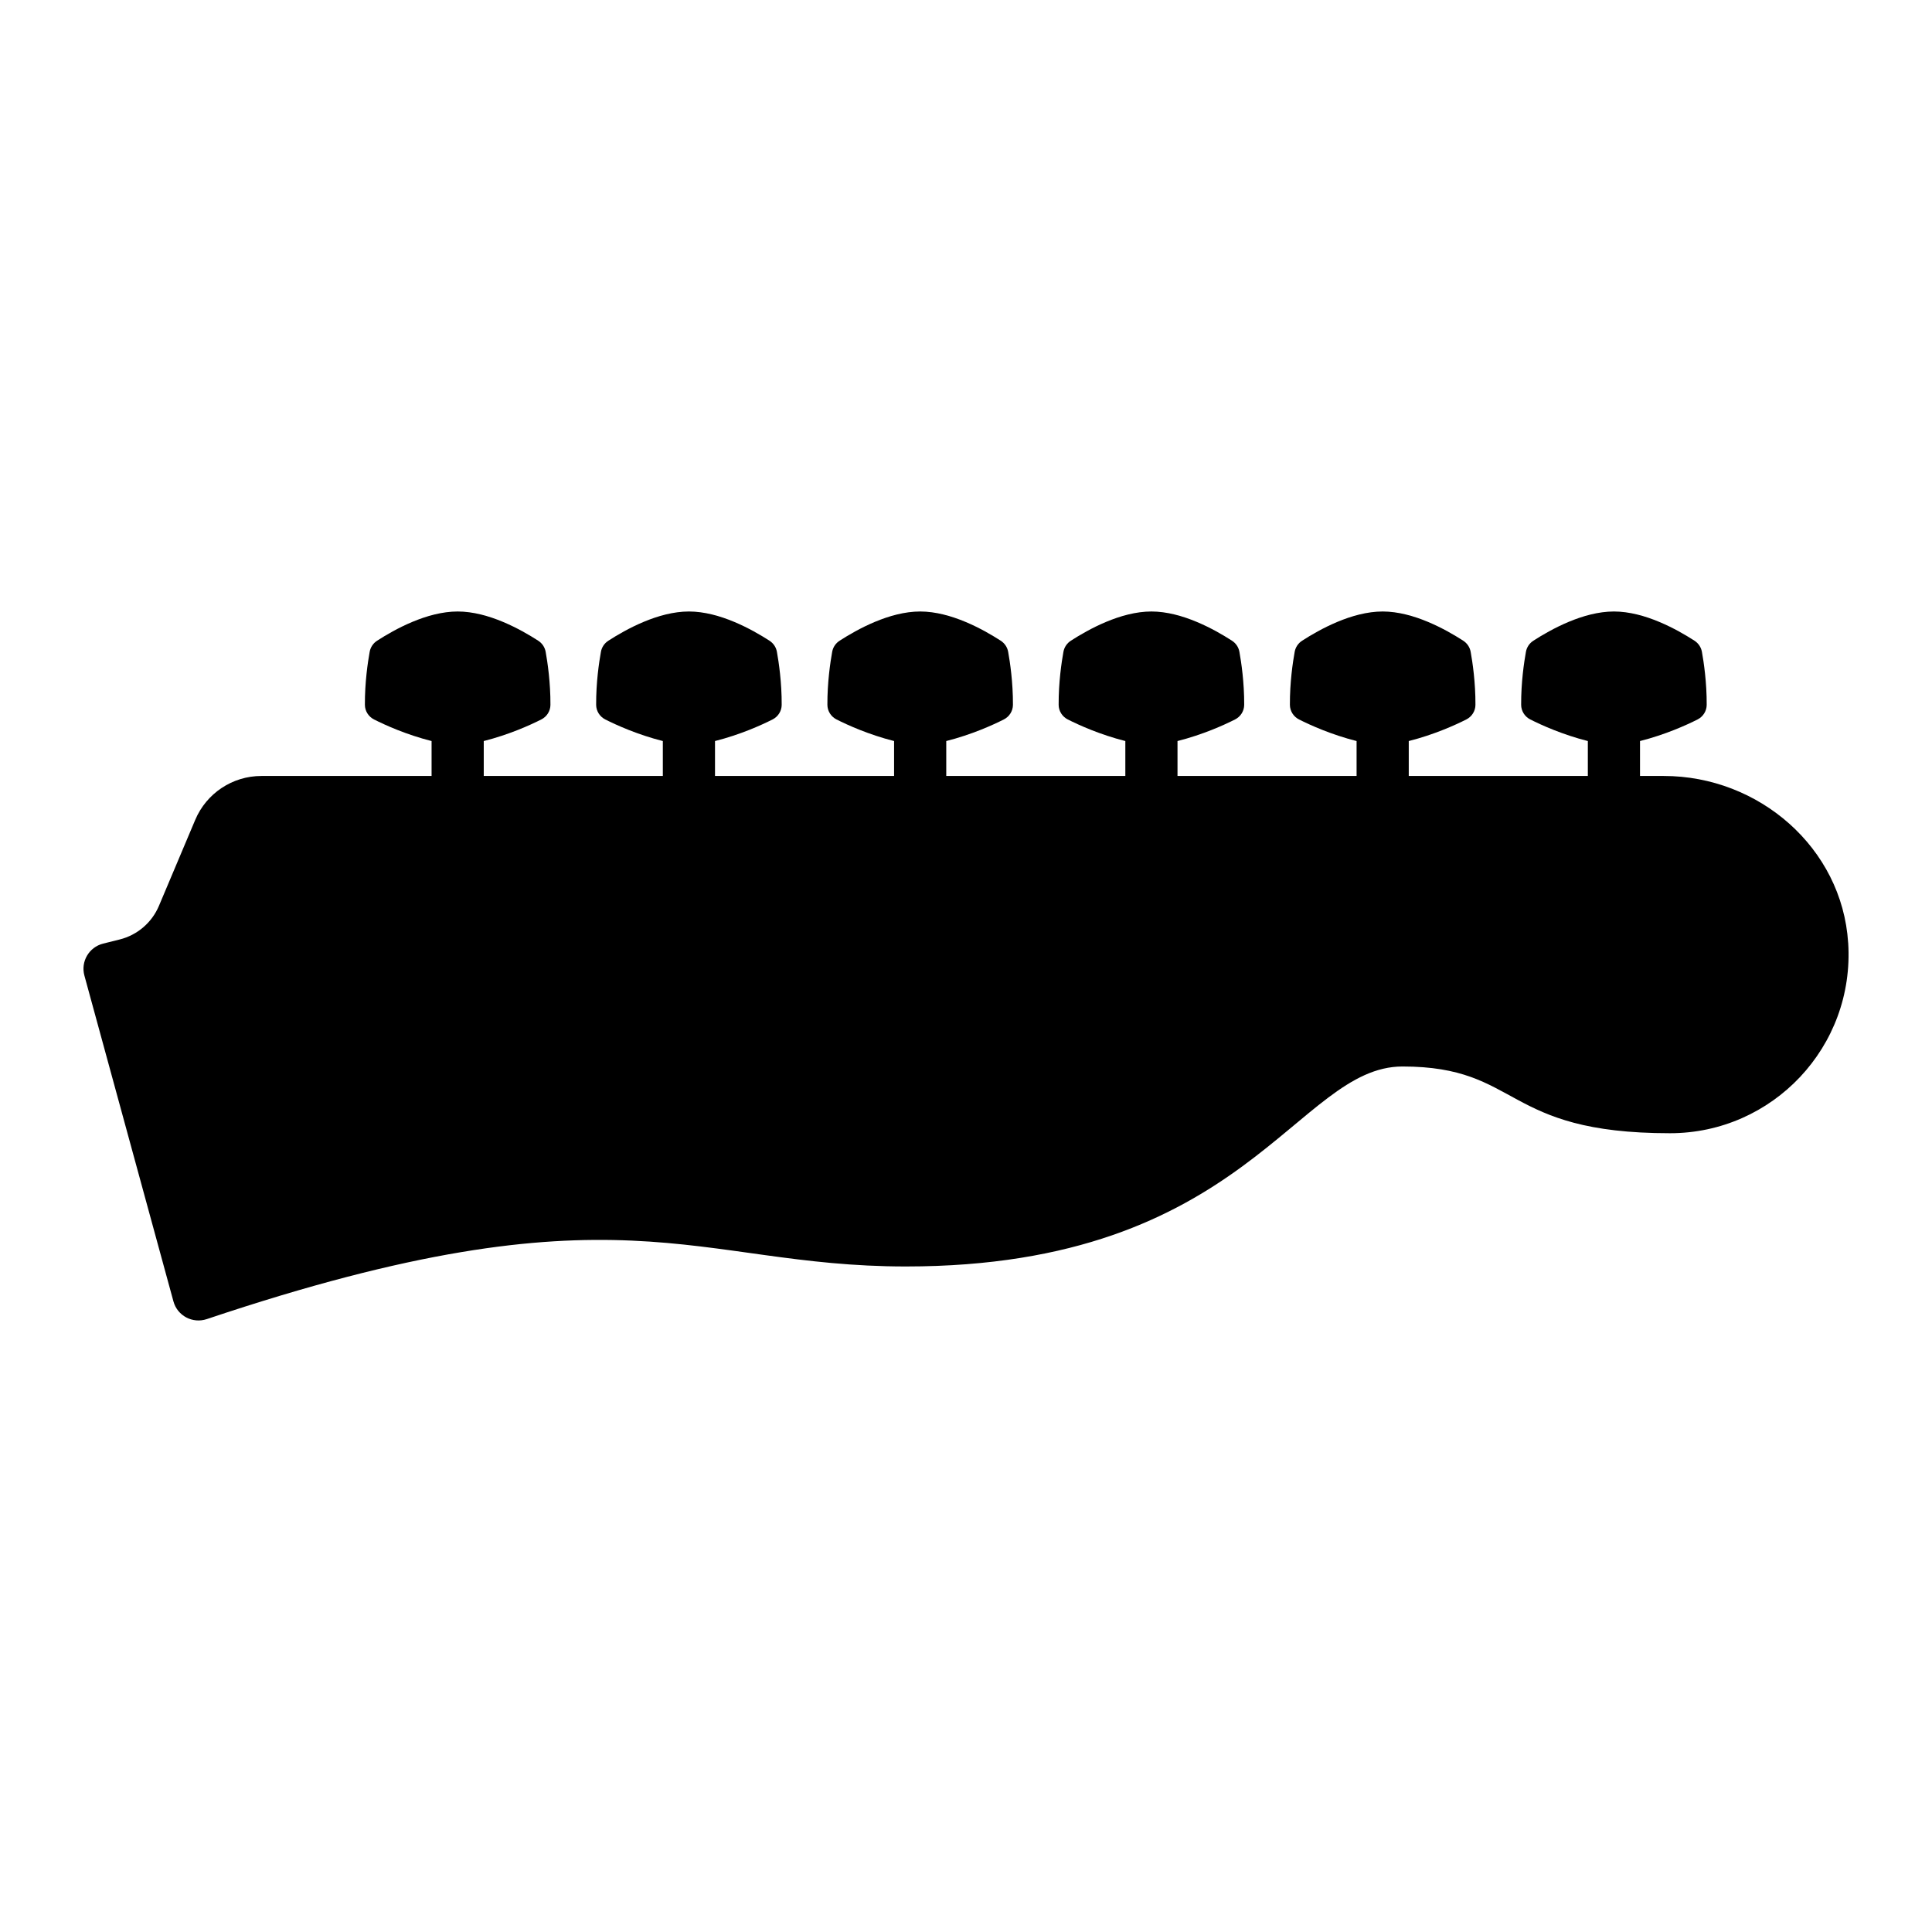
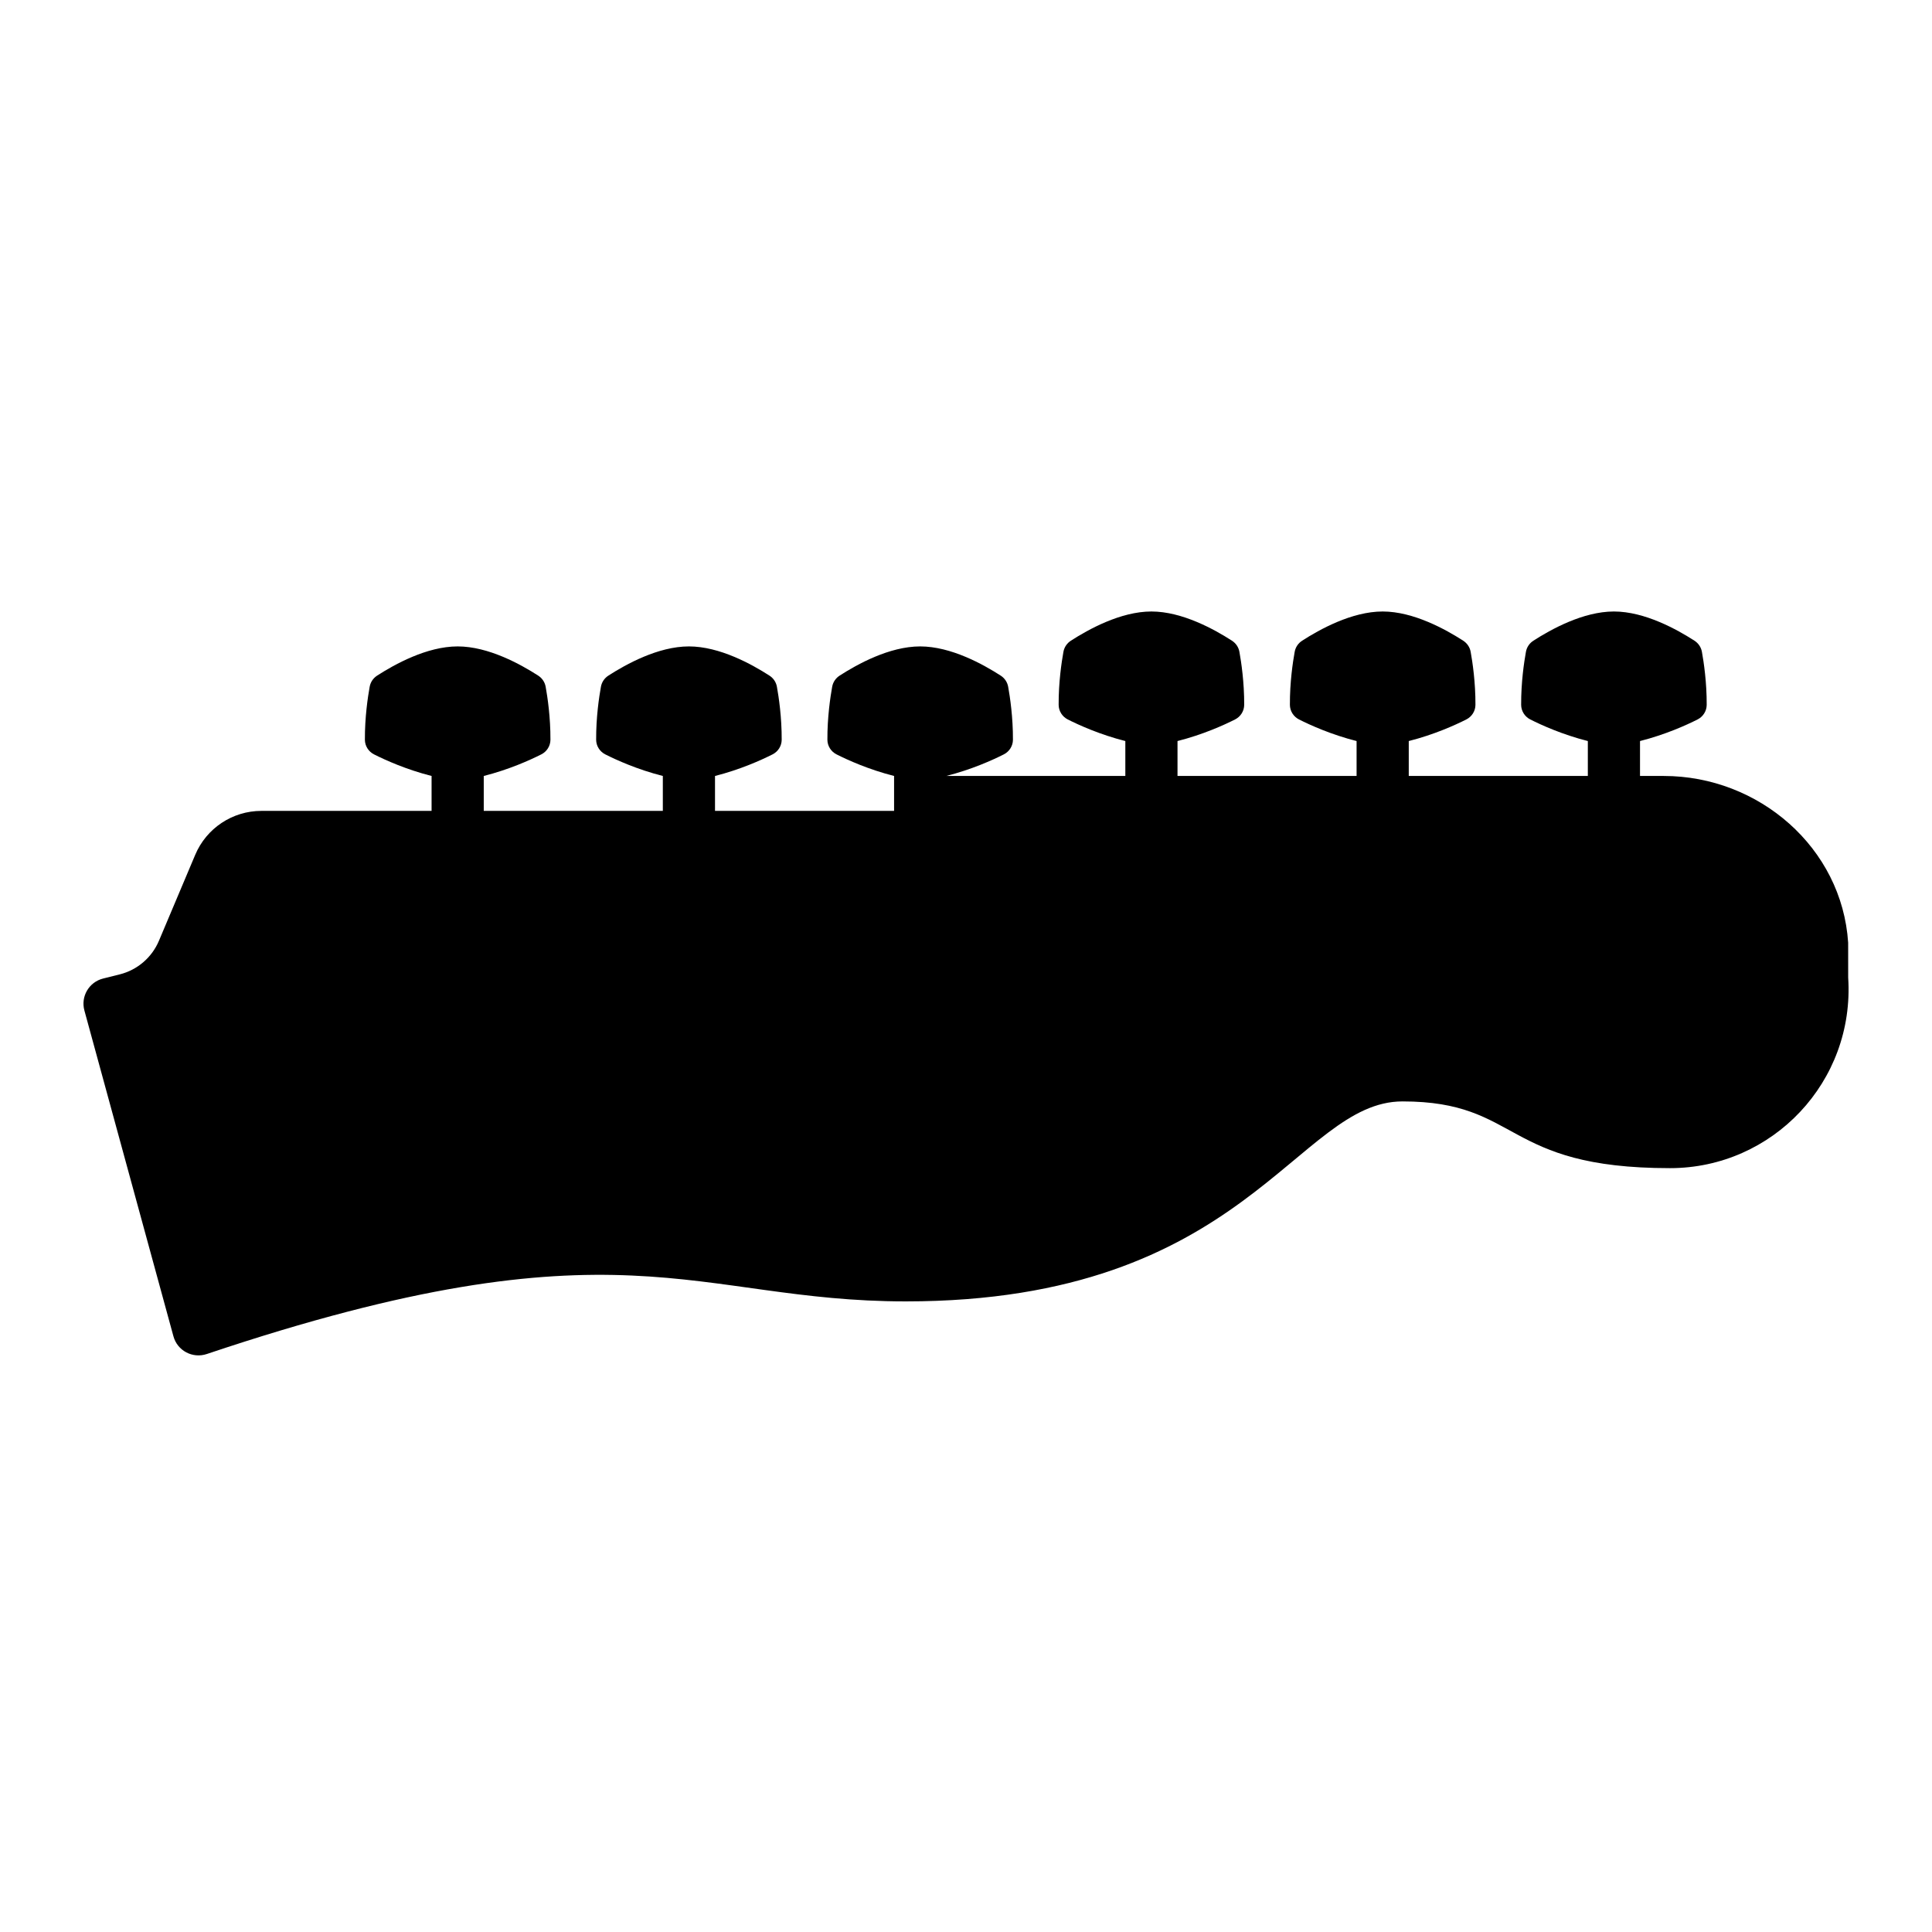
<svg xmlns="http://www.w3.org/2000/svg" fill="#000000" width="800px" height="800px" version="1.1" viewBox="144 144 512 512">
-   <path d="m633.78 393.83c-1.629-25.164-23.645-44.191-48.859-44.191h-6.301v-9.254c6.695-1.695 12.273-4.215 15.254-5.723 1.465-0.738 2.41-2.231 2.418-3.871 0.031-5.93-0.773-11.309-1.266-14.043-0.223-1.242-0.938-2.285-1.996-2.969-4.598-2.957-13.145-7.727-21.324-7.727-8.18 0-16.727 4.769-21.324 7.727-1.062 0.684-1.773 1.727-1.996 2.969-0.496 2.734-1.297 8.109-1.266 14.043 0.008 1.641 0.957 3.129 2.418 3.871 2.981 1.508 8.555 4.027 15.254 5.723v9.254h-47.457v-9.254c6.695-1.695 12.273-4.215 15.254-5.723 1.461-0.738 2.41-2.231 2.418-3.871 0.031-5.93-0.773-11.309-1.266-14.043-0.223-1.242-0.938-2.285-1.996-2.969-4.598-2.957-13.145-7.727-21.324-7.727s-16.727 4.769-21.324 7.727c-1.062 0.684-1.773 1.727-1.996 2.969-0.496 2.734-1.297 8.109-1.266 14.043 0.008 1.641 0.957 3.129 2.418 3.871 2.981 1.508 8.555 4.027 15.254 5.723v9.254h-47.457v-9.254c6.695-1.695 12.273-4.215 15.254-5.723 1.465-0.738 2.41-2.231 2.418-3.871 0.031-5.93-0.773-11.309-1.266-14.043-0.223-1.242-0.938-2.285-1.996-2.969-4.598-2.957-13.145-7.727-21.324-7.727-8.18 0-16.727 4.769-21.324 7.727-1.062 0.684-1.773 1.727-1.996 2.969-0.496 2.734-1.297 8.109-1.266 14.043 0.008 1.641 0.957 3.129 2.418 3.871 2.981 1.508 8.555 4.027 15.254 5.723v9.254h-47.457v-9.254c6.695-1.695 12.273-4.215 15.254-5.723 1.461-0.738 2.41-2.231 2.418-3.871 0.031-5.93-0.773-11.309-1.266-14.043-0.223-1.242-0.938-2.285-1.996-2.969-4.598-2.957-13.145-7.727-21.324-7.727-8.18 0-16.727 4.769-21.324 7.727-1.062 0.684-1.773 1.727-1.996 2.969-0.492 2.734-1.297 8.109-1.266 14.043 0.008 1.641 0.957 3.129 2.418 3.871 2.981 1.508 8.555 4.027 15.254 5.723v9.254h-47.457v-9.254c6.695-1.695 12.273-4.215 15.254-5.723 1.465-0.738 2.41-2.231 2.418-3.871 0.031-5.93-0.773-11.309-1.266-14.043-0.223-1.242-0.934-2.285-1.996-2.969-4.598-2.957-13.145-7.727-21.324-7.727-8.18 0-16.727 4.769-21.324 7.727-1.062 0.684-1.773 1.727-1.996 2.969-0.496 2.734-1.297 8.109-1.266 14.043 0.008 1.641 0.957 3.129 2.418 3.871 2.981 1.508 8.555 4.027 15.254 5.723v9.254h-47.457v-9.254c6.695-1.695 12.273-4.215 15.254-5.723 1.461-0.738 2.41-2.231 2.418-3.871 0.031-5.93-0.773-11.309-1.266-14.043-0.223-1.242-0.938-2.285-1.996-2.969-4.598-2.957-13.145-7.727-21.324-7.727s-16.727 4.769-21.324 7.727c-1.062 0.684-1.773 1.727-1.996 2.969-0.496 2.734-1.297 8.109-1.266 14.043 0.008 1.641 0.957 3.129 2.418 3.871 2.981 1.508 8.555 4.027 15.254 5.723v9.254h-45.098c-7.66 0-14.57 4.59-17.543 11.648l-9.609 22.766c-1.871 4.445-5.727 7.75-10.406 8.918l-4.394 1.098c-3.734 0.934-5.973 4.754-4.957 8.469l23.598 86.352c1.043 3.82 5.09 5.945 8.844 4.684 109.75-36.863 128.89-13.945 185.26-13.945 90.266 0 103.51-52.996 131.61-52.996 31.449 0 26.344 17.684 70.875 17.684 27.184 0.008 49.02-22.914 47.234-50.484z" />
+   <path d="m633.78 393.83c-1.629-25.164-23.645-44.191-48.859-44.191h-6.301v-9.254c6.695-1.695 12.273-4.215 15.254-5.723 1.465-0.738 2.41-2.231 2.418-3.871 0.031-5.93-0.773-11.309-1.266-14.043-0.223-1.242-0.938-2.285-1.996-2.969-4.598-2.957-13.145-7.727-21.324-7.727-8.18 0-16.727 4.769-21.324 7.727-1.062 0.684-1.773 1.727-1.996 2.969-0.496 2.734-1.297 8.109-1.266 14.043 0.008 1.641 0.957 3.129 2.418 3.871 2.981 1.508 8.555 4.027 15.254 5.723v9.254h-47.457v-9.254c6.695-1.695 12.273-4.215 15.254-5.723 1.461-0.738 2.41-2.231 2.418-3.871 0.031-5.93-0.773-11.309-1.266-14.043-0.223-1.242-0.938-2.285-1.996-2.969-4.598-2.957-13.145-7.727-21.324-7.727s-16.727 4.769-21.324 7.727c-1.062 0.684-1.773 1.727-1.996 2.969-0.496 2.734-1.297 8.109-1.266 14.043 0.008 1.641 0.957 3.129 2.418 3.871 2.981 1.508 8.555 4.027 15.254 5.723v9.254h-47.457v-9.254c6.695-1.695 12.273-4.215 15.254-5.723 1.465-0.738 2.41-2.231 2.418-3.871 0.031-5.93-0.773-11.309-1.266-14.043-0.223-1.242-0.938-2.285-1.996-2.969-4.598-2.957-13.145-7.727-21.324-7.727-8.18 0-16.727 4.769-21.324 7.727-1.062 0.684-1.773 1.727-1.996 2.969-0.496 2.734-1.297 8.109-1.266 14.043 0.008 1.641 0.957 3.129 2.418 3.871 2.981 1.508 8.555 4.027 15.254 5.723v9.254h-47.457c6.695-1.695 12.273-4.215 15.254-5.723 1.461-0.738 2.41-2.231 2.418-3.871 0.031-5.93-0.773-11.309-1.266-14.043-0.223-1.242-0.938-2.285-1.996-2.969-4.598-2.957-13.145-7.727-21.324-7.727-8.18 0-16.727 4.769-21.324 7.727-1.062 0.684-1.773 1.727-1.996 2.969-0.492 2.734-1.297 8.109-1.266 14.043 0.008 1.641 0.957 3.129 2.418 3.871 2.981 1.508 8.555 4.027 15.254 5.723v9.254h-47.457v-9.254c6.695-1.695 12.273-4.215 15.254-5.723 1.465-0.738 2.41-2.231 2.418-3.871 0.031-5.93-0.773-11.309-1.266-14.043-0.223-1.242-0.934-2.285-1.996-2.969-4.598-2.957-13.145-7.727-21.324-7.727-8.18 0-16.727 4.769-21.324 7.727-1.062 0.684-1.773 1.727-1.996 2.969-0.496 2.734-1.297 8.109-1.266 14.043 0.008 1.641 0.957 3.129 2.418 3.871 2.981 1.508 8.555 4.027 15.254 5.723v9.254h-47.457v-9.254c6.695-1.695 12.273-4.215 15.254-5.723 1.461-0.738 2.41-2.231 2.418-3.871 0.031-5.93-0.773-11.309-1.266-14.043-0.223-1.242-0.938-2.285-1.996-2.969-4.598-2.957-13.145-7.727-21.324-7.727s-16.727 4.769-21.324 7.727c-1.062 0.684-1.773 1.727-1.996 2.969-0.496 2.734-1.297 8.109-1.266 14.043 0.008 1.641 0.957 3.129 2.418 3.871 2.981 1.508 8.555 4.027 15.254 5.723v9.254h-45.098c-7.66 0-14.57 4.59-17.543 11.648l-9.609 22.766c-1.871 4.445-5.727 7.75-10.406 8.918l-4.394 1.098c-3.734 0.934-5.973 4.754-4.957 8.469l23.598 86.352c1.043 3.82 5.09 5.945 8.844 4.684 109.75-36.863 128.89-13.945 185.26-13.945 90.266 0 103.51-52.996 131.61-52.996 31.449 0 26.344 17.684 70.875 17.684 27.184 0.008 49.02-22.914 47.234-50.484z" />
</svg>